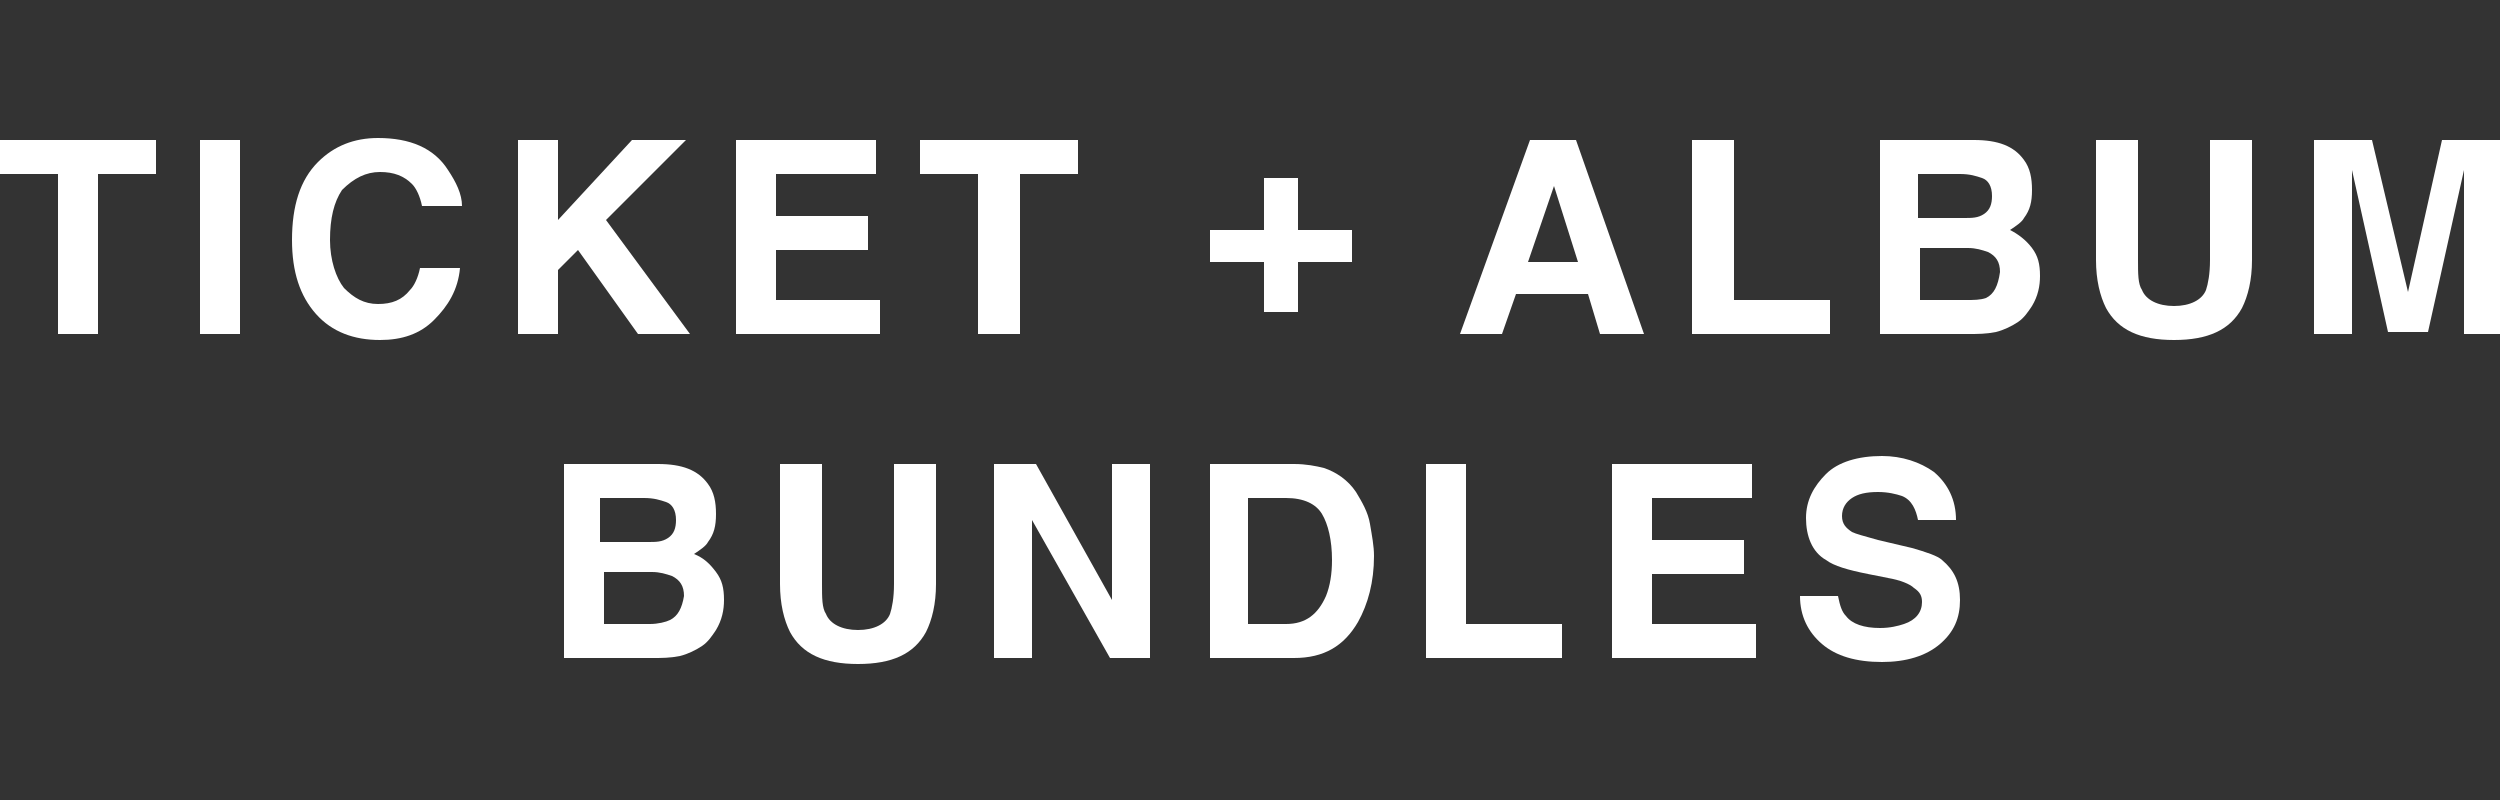
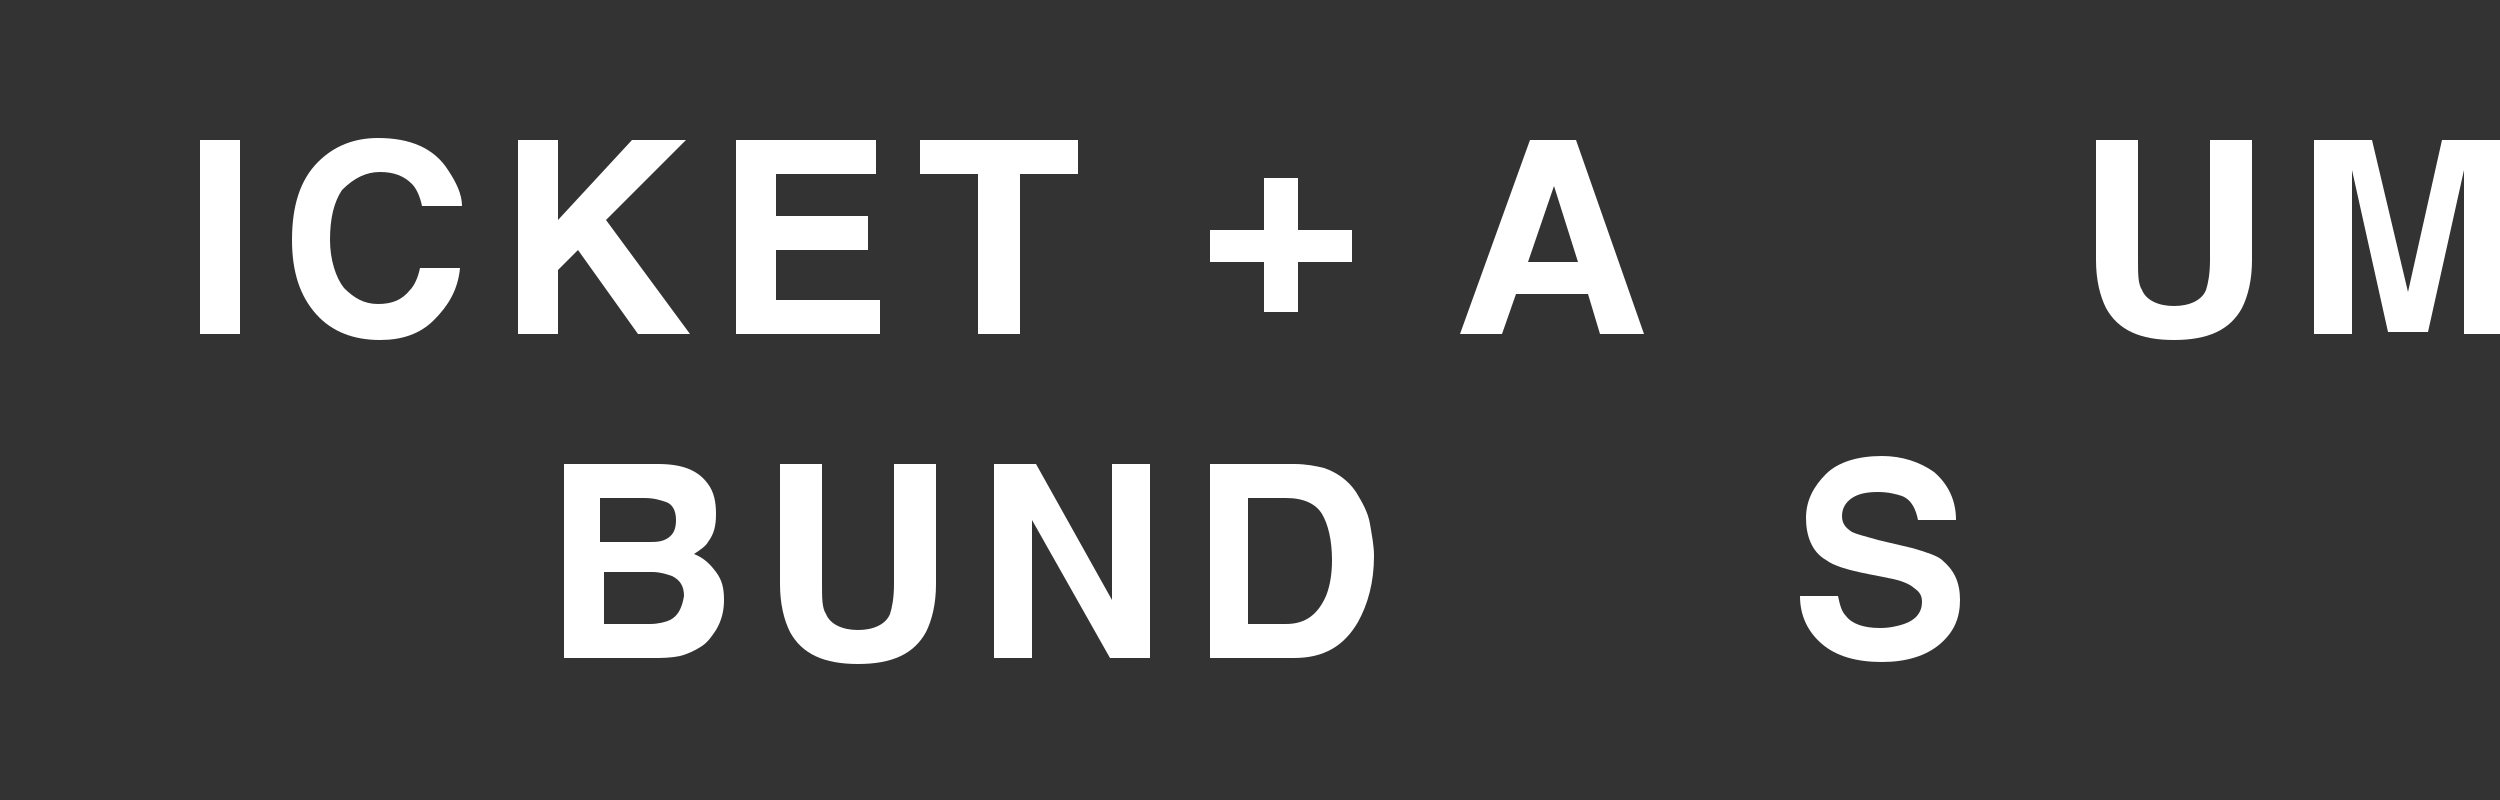
<svg xmlns="http://www.w3.org/2000/svg" version="1.1" id="Layer_2" x="0px" y="0px" viewBox="0 0 125 40" style="enable-background:new 0 0 125 40;" xml:space="preserve">
  <rect x="0" y="0" width="125" height="40" fill="#333333" stroke="none" />
  <style type="text/css">
	.st0{fill:#FFFFFF;}
	.st1{fill:none;}
</style>
  <g>
    <g>
-       <polygon class="st0" points="0,8.7 2.9,8.7 2.9,16.7 4.9,16.7 4.9,8.7 7.8,8.7 7.8,7 0,7   " />
      <rect x="10" y="7" class="st0" width="2" height="9.7" />
      <path class="st0" d="M19,8.6c0.7,0,1.2,0.2,1.6,0.6c0.2,0.2,0.4,0.6,0.5,1.1h2c0-0.6-0.3-1.2-0.7-1.8c-0.7-1.1-1.9-1.6-3.5-1.6    c-1.2,0-2.2,0.4-3,1.2c-0.9,0.9-1.3,2.2-1.3,3.9c0,1.6,0.4,2.8,1.2,3.7c0.8,0.9,1.9,1.3,3.2,1.3c1.1,0,2-0.3,2.7-1    c0.7-0.7,1.2-1.5,1.3-2.6h-2c-0.1,0.5-0.3,0.9-0.5,1.1c-0.4,0.5-0.9,0.7-1.6,0.7c-0.7,0-1.2-0.3-1.7-0.8c-0.4-0.5-0.7-1.4-0.7-2.4    c0-1.1,0.2-1.9,0.6-2.5C17.7,8.9,18.3,8.6,19,8.6z" />
      <polygon class="st0" points="31.9,16.7 34.5,16.7 30.3,11 34.3,7 31.6,7 27.9,11 27.9,7 25.9,7 25.9,16.7 27.9,16.7 27.9,13.5     28.9,12.5   " />
      <polygon class="st0" points="44,15 38.8,15 38.8,12.5 43.4,12.5 43.4,10.8 38.8,10.8 38.8,8.7 43.8,8.7 43.8,7 36.8,7 36.8,16.7     44,16.7   " />
      <polygon class="st0" points="51,16.7 51,8.7 53.9,8.7 53.9,7 46,7 46,8.7 48.9,8.7 48.9,16.7   " />
      <path class="st0" d="M34.7,27.7c0.3-0.2,0.6-0.4,0.7-0.6c0.3-0.4,0.4-0.8,0.4-1.4c0-0.6-0.1-1.1-0.4-1.5c-0.5-0.7-1.3-1-2.5-1    h-4.7v9.7h4.4c0.5,0,0.9,0,1.4-0.1c0.4-0.1,0.8-0.3,1.1-0.5c0.3-0.2,0.5-0.5,0.7-0.8c0.3-0.5,0.4-1,0.4-1.5c0-0.6-0.1-1-0.4-1.4    C35.5,28.2,35.2,27.9,34.7,27.7z M30.1,24.9h2.1c0.5,0,0.8,0.1,1.1,0.2c0.3,0.1,0.5,0.4,0.5,0.9c0,0.4-0.1,0.7-0.4,0.9    c-0.3,0.2-0.6,0.2-1,0.2h-2.4V24.9z M33.5,31c-0.2,0.1-0.6,0.2-1,0.2h-2.3v-2.6h2.4c0.4,0,0.7,0.1,1,0.2c0.4,0.2,0.6,0.5,0.6,1    C34.1,30.4,33.9,30.8,33.5,31z" />
      <path class="st0" d="M44.7,29.2c0,0.7-0.1,1.2-0.2,1.5c-0.2,0.5-0.8,0.8-1.6,0.8c-0.8,0-1.4-0.3-1.6-0.8c-0.2-0.3-0.2-0.8-0.2-1.5    v-6H39v6c0,1,0.2,1.8,0.5,2.4c0.6,1.1,1.7,1.6,3.4,1.6s2.8-0.5,3.4-1.6c0.3-0.6,0.5-1.4,0.5-2.4v-6h-2.1V29.2z" />
      <polygon class="st0" points="55.6,30 51.8,23.2 49.7,23.2 49.7,32.9 51.6,32.9 51.6,26 55.5,32.9 57.5,32.9 57.5,23.2 55.6,23.2       " />
      <path class="st0" d="M67.8,24.6c-0.4-0.6-1-1-1.6-1.2c-0.4-0.1-0.9-0.2-1.5-0.2h-4.2v9.7h4.2c1.5,0,2.5-0.6,3.2-1.8    c0.5-0.9,0.8-2,0.8-3.3c0-0.5-0.1-1-0.2-1.6C68.4,25.6,68.1,25.1,67.8,24.6z M66.3,29.8c-0.4,0.9-1,1.4-2,1.4h-1.9v-6.3h1.9    c0.9,0,1.5,0.3,1.8,0.8c0.3,0.5,0.5,1.3,0.5,2.3C66.6,28.7,66.5,29.3,66.3,29.8z" />
-       <polygon class="st0" points="73.3,23.2 71.3,23.2 71.3,32.9 78.1,32.9 78.1,31.2 73.3,31.2   " />
-       <polygon class="st0" points="82.6,28.7 87.2,28.7 87.2,27 82.6,27 82.6,24.9 87.6,24.9 87.6,23.2 80.6,23.2 80.6,32.9 87.8,32.9     87.8,31.2 82.6,31.2   " />
      <path class="st0" d="M95.6,27.4L93.9,27c-0.7-0.2-1.1-0.3-1.3-0.4c-0.3-0.2-0.5-0.4-0.5-0.8c0-0.4,0.2-0.7,0.5-0.9    c0.3-0.2,0.7-0.3,1.3-0.3c0.5,0,0.9,0.1,1.2,0.2c0.5,0.2,0.7,0.7,0.8,1.2h1.9c0-1-0.4-1.8-1.1-2.4c-0.7-0.5-1.6-0.8-2.6-0.8    c-1.2,0-2.2,0.3-2.8,0.9c-0.6,0.6-1,1.3-1,2.2c0,0.9,0.3,1.7,1,2.1c0.4,0.3,1.1,0.5,2.1,0.7l1,0.2c0.6,0.1,1.1,0.3,1.3,0.5    c0.3,0.2,0.4,0.4,0.4,0.7c0,0.5-0.3,0.9-0.9,1.1c-0.3,0.1-0.7,0.2-1.2,0.2c-0.8,0-1.4-0.2-1.7-0.6c-0.2-0.2-0.3-0.5-0.4-1h-1.9    c0,1,0.4,1.8,1.1,2.4c0.7,0.6,1.7,0.9,3,0.9c1.2,0,2.2-0.3,2.9-0.9c0.7-0.6,1-1.3,1-2.2c0-0.9-0.3-1.5-0.9-2    C96.9,27.8,96.3,27.6,95.6,27.4z" />
      <path class="st0" d="M78.8,7h-2.3l-3.5,9.7h2.1l0.7-2h3.6l0.6,2h2.2L78.8,7z M76.4,13.1l1.3-3.8l1.2,3.8H76.4z" />
-       <polygon class="st0" points="91.5,15 86.7,15 86.7,7 84.6,7 84.6,16.7 91.5,16.7   " />
-       <path class="st0" d="M100.5,11.5c0.3-0.2,0.6-0.4,0.7-0.6c0.3-0.4,0.4-0.8,0.4-1.4c0-0.6-0.1-1.1-0.4-1.5c-0.5-0.7-1.3-1-2.5-1H94    v9.7h4.4c0.5,0,0.9,0,1.4-0.1c0.4-0.1,0.8-0.3,1.1-0.5c0.3-0.2,0.5-0.5,0.7-0.8c0.3-0.5,0.4-1,0.4-1.5c0-0.6-0.1-1-0.4-1.4    C101.3,12,100.9,11.7,100.5,11.5z M95.9,8.7H98c0.5,0,0.8,0.1,1.1,0.2c0.3,0.1,0.5,0.4,0.5,0.9c0,0.4-0.1,0.7-0.4,0.9    c-0.3,0.2-0.6,0.2-1,0.2h-2.3V8.7z M99.3,14.9C99,15,98.7,15,98.3,15h-2.3v-2.6h2.4c0.4,0,0.7,0.1,1,0.2c0.4,0.2,0.6,0.5,0.6,1    C99.9,14.3,99.7,14.7,99.3,14.9z" />
      <path class="st0" d="M110.5,13c0,0.7-0.1,1.2-0.2,1.5c-0.2,0.5-0.8,0.8-1.6,0.8c-0.8,0-1.4-0.3-1.6-0.8c-0.2-0.3-0.2-0.8-0.2-1.5    V7h-2.1v6c0,1,0.2,1.8,0.5,2.4c0.6,1.1,1.7,1.6,3.4,1.6c1.7,0,2.8-0.5,3.4-1.6c0.3-0.6,0.5-1.4,0.5-2.4V7h-2.1V13z" />
      <path class="st0" d="M122.1,7l-1.7,7.6L118.6,7h-2.9v9.7h1.9v-6.6c0-0.2,0-0.5,0-0.8c0-0.3,0-0.6,0-0.8l1.8,8.1h2l1.8-8.1    c0,0.2,0,0.4,0,0.8c0,0.3,0,0.6,0,0.8v6.6h1.9V7H122.1z" />
      <polygon class="st0" points="63.2,15.6 64.9,15.6 64.9,13.1 67.6,13.1 67.6,11.5 64.9,11.5 64.9,8.9 63.2,8.9 63.2,11.5     60.5,11.5 60.5,13.1 63.2,13.1   " />
    </g>
    <rect class="st1" width="125" height="40" />
  </g>
</svg>